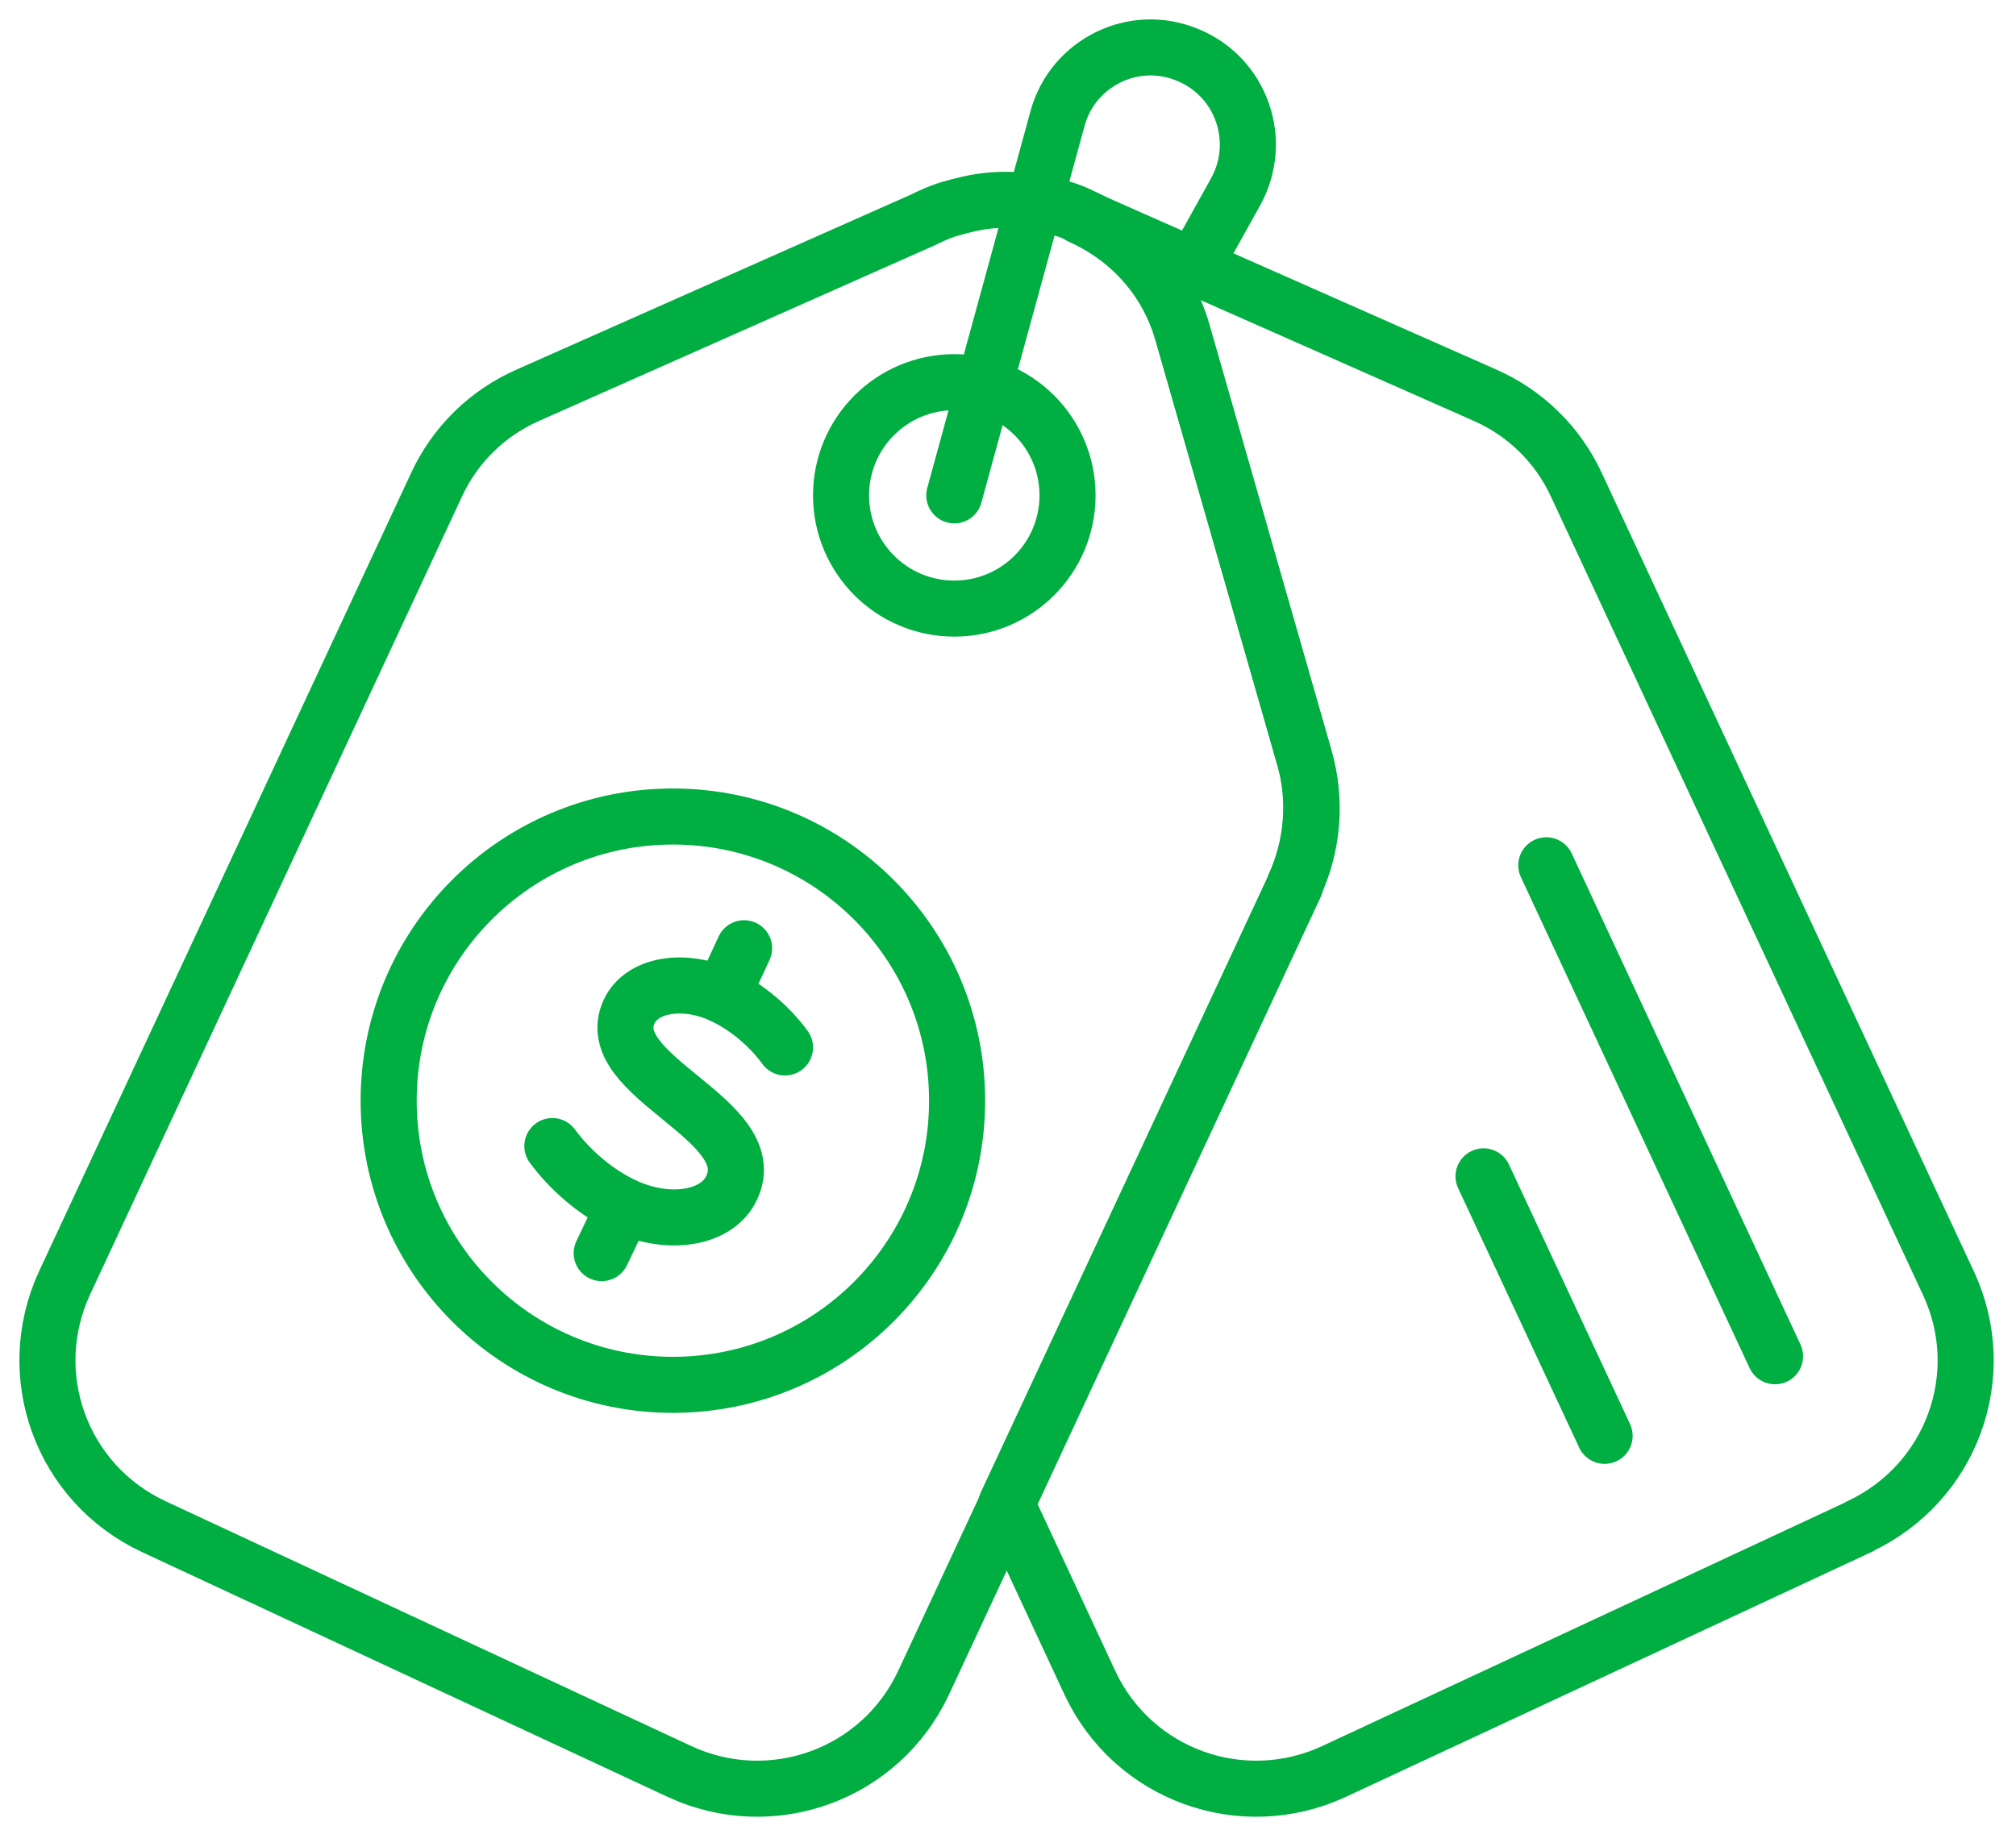
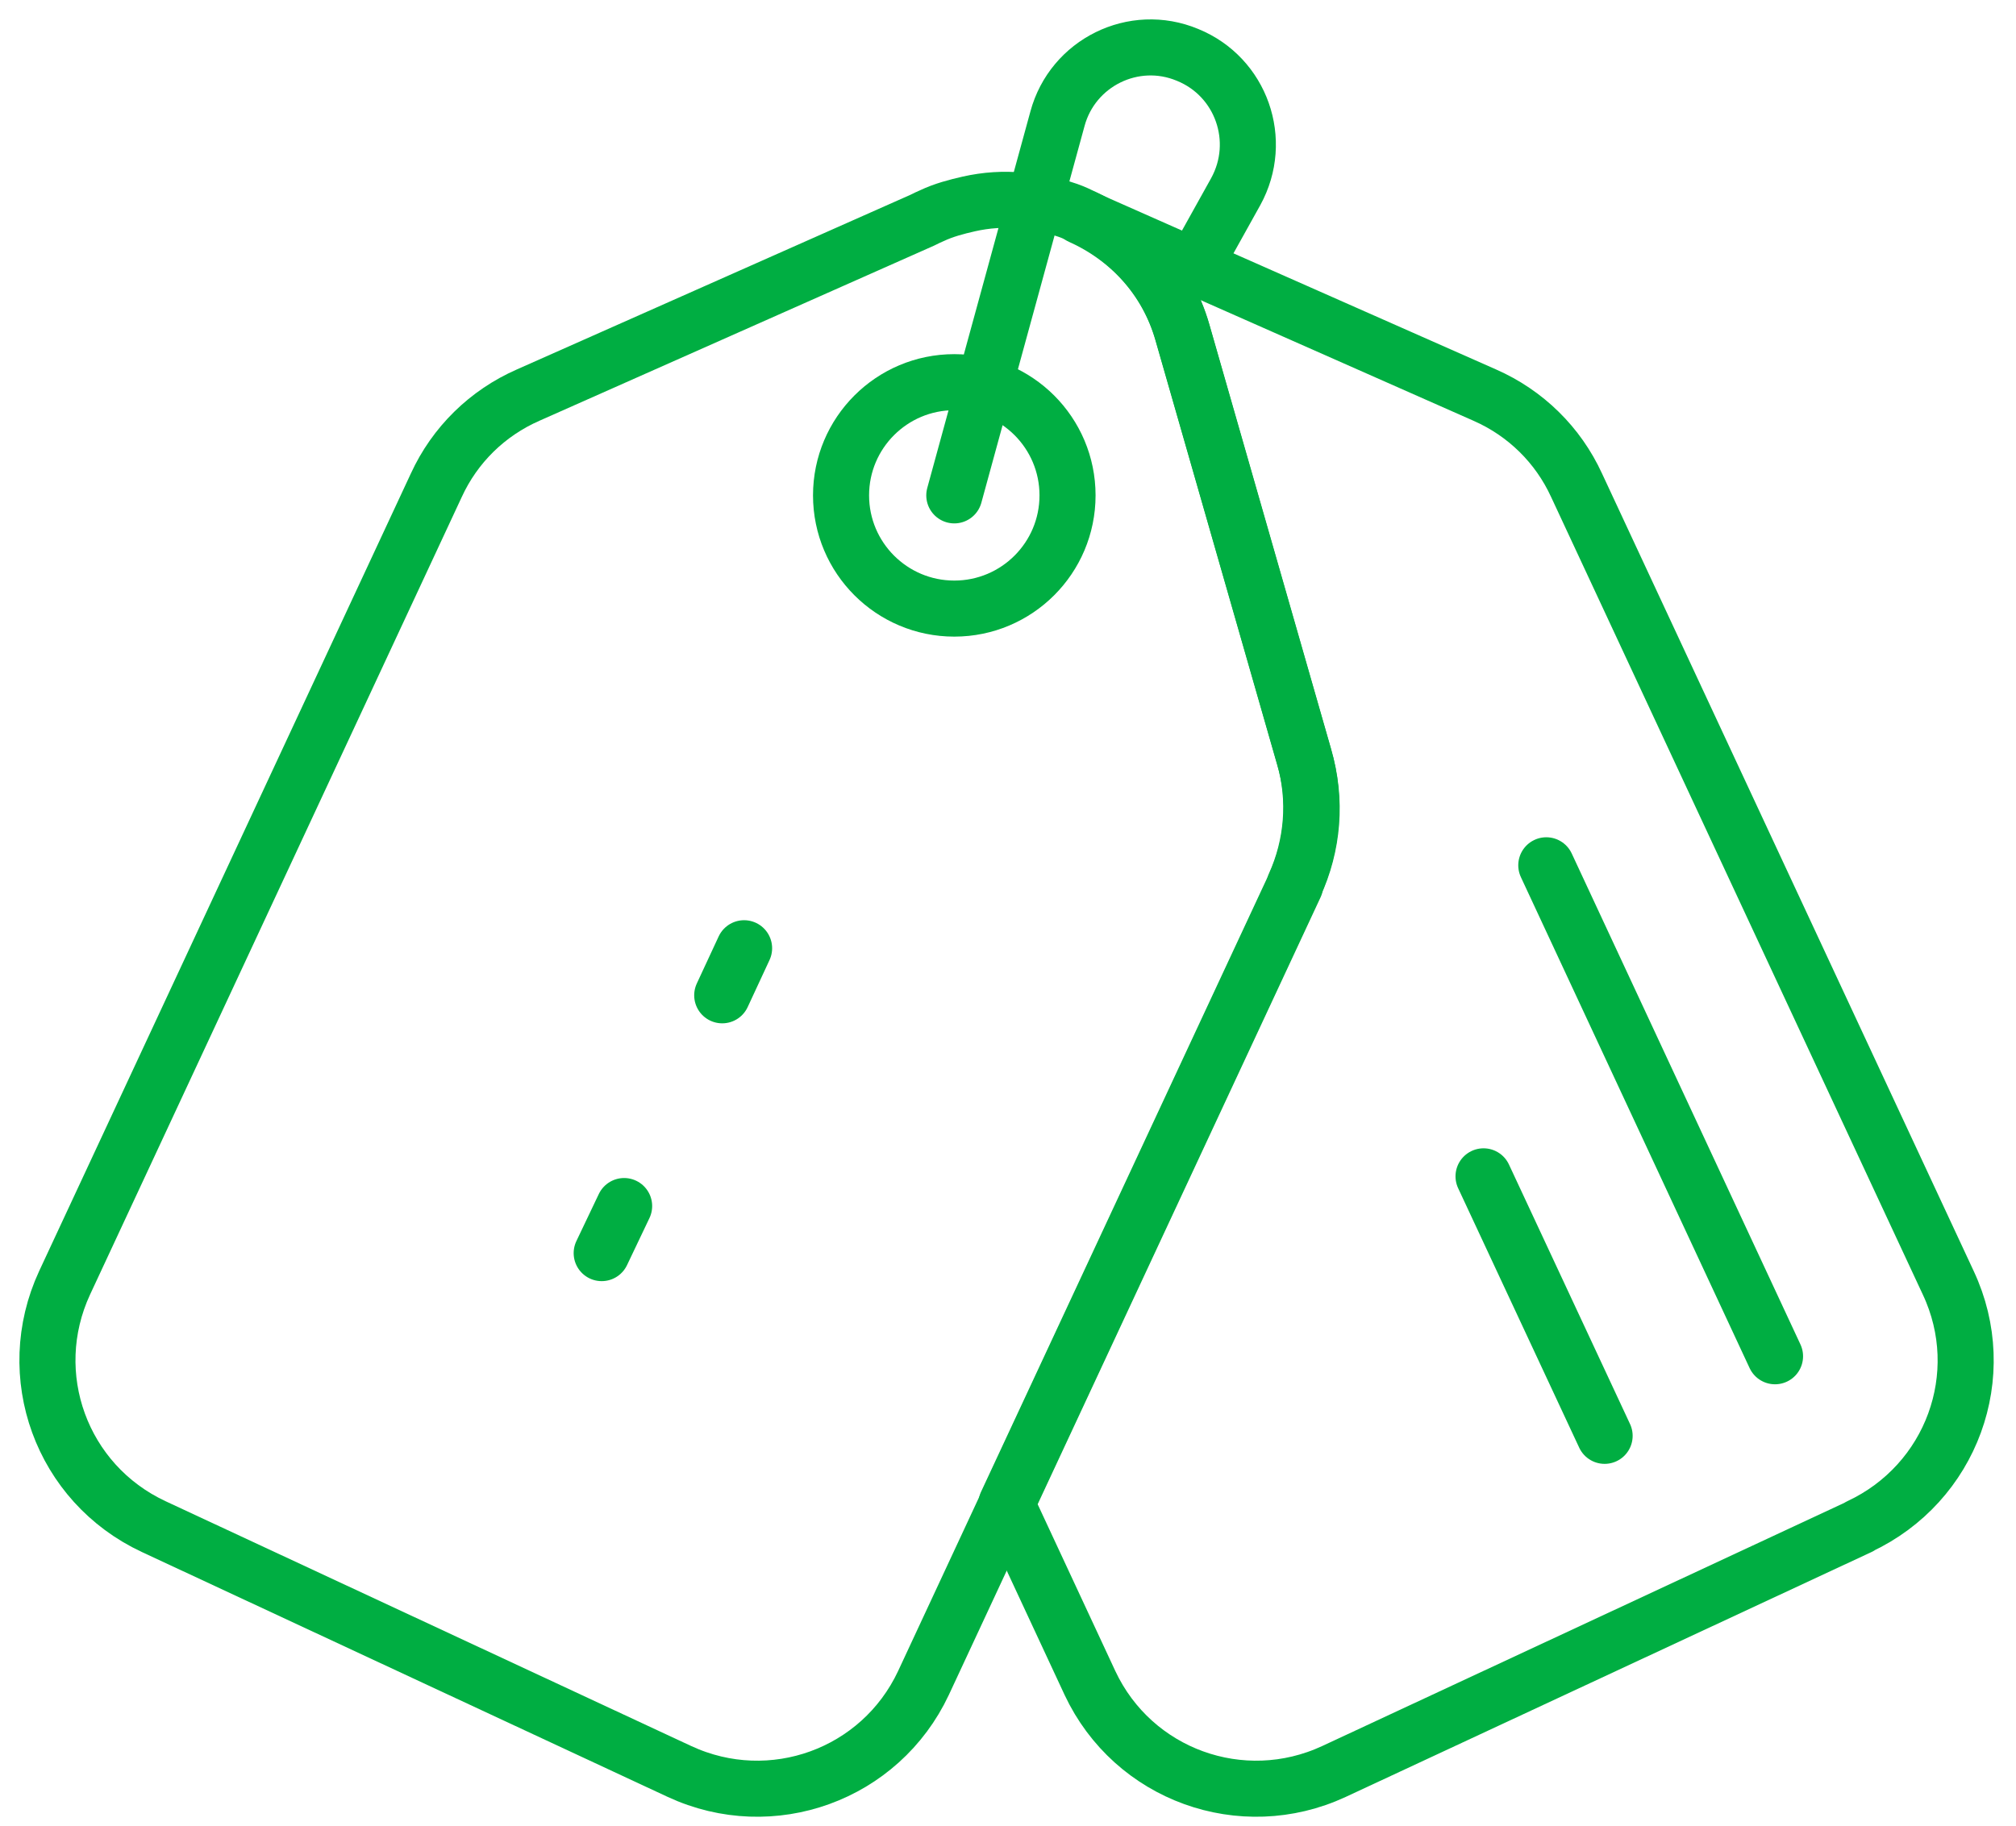
<svg xmlns="http://www.w3.org/2000/svg" width="85" height="77" viewBox="0 0 85 77" fill="none">
-   <path d="M23.289 48.334C24.022 49.327 25.109 50.296 26.338 50.864C28.229 51.738 30.262 51.384 30.853 50.084C32.2 47.2 25.251 45.404 26.527 42.662C27.047 41.527 28.82 41.22 30.451 41.976C31.515 42.473 32.484 43.324 33.098 44.175" stroke="#00AE42" stroke-width="2.364" stroke-linecap="round" stroke-linejoin="round" />
  <path d="M31.373 39.991L30.451 41.976" stroke="#00AE42" stroke-width="2.364" stroke-linecap="round" stroke-linejoin="round" />
  <path d="M26.315 50.864L25.369 52.849" stroke="#00AE42" stroke-width="2.364" stroke-linecap="round" stroke-linejoin="round" />
-   <path d="M28.371 58.404C34.989 58.404 40.354 53.038 40.354 46.42C40.354 39.801 34.989 34.436 28.371 34.436C21.752 34.436 16.387 39.801 16.387 46.42C16.387 53.038 21.752 58.404 28.371 58.404Z" stroke="#00AE42" stroke-width="2.364" stroke-linecap="round" stroke-linejoin="round" />
  <path d="M40.236 25.667C42.873 25.667 45.01 23.529 45.01 20.892C45.01 18.255 42.873 16.118 40.236 16.118C37.599 16.118 35.461 18.255 35.461 20.892C35.461 23.529 37.599 25.667 40.236 25.667Z" stroke="#00AE42" stroke-width="2.364" stroke-linecap="round" stroke-linejoin="round" />
  <path d="M40.236 20.892L44.586 5.008C45.224 2.645 47.8 1.368 50.069 2.314C52.338 3.236 53.284 5.93 52.102 8.081L50.353 11.225" stroke="#00AE42" stroke-width="2.364" stroke-linecap="round" stroke-linejoin="round" />
  <path d="M54.607 37.343L42.458 63.415L38.936 70.978C37.116 74.855 32.53 76.51 28.654 74.713L6.482 64.384C2.582 62.564 0.928 57.978 2.724 54.102L18.395 20.467C19.175 18.765 20.546 17.418 22.272 16.661L38.888 9.286C39.03 9.216 39.172 9.145 39.29 9.097C39.787 8.861 40.33 8.719 40.85 8.601C41.583 8.436 42.316 8.388 43.048 8.459C43.214 8.459 43.356 8.459 43.498 8.506C43.498 8.506 43.545 8.506 43.592 8.506C43.994 8.554 44.443 8.672 44.845 8.814C45.081 8.885 45.318 8.979 45.554 9.097C47.563 9.996 49.194 11.697 49.856 14.014L54.985 31.907C55.505 33.727 55.34 35.642 54.583 37.32L54.607 37.343Z" stroke="#00AE42" stroke-width="2.364" stroke-linecap="round" stroke-linejoin="round" />
  <path d="M78.41 64.384L56.238 74.713C52.362 76.51 47.776 74.855 45.956 70.979L42.435 63.415L54.584 37.343C55.364 35.665 55.529 33.751 54.986 31.931L49.856 14.038C49.195 11.721 47.564 10.019 45.555 9.121L51.322 11.674L62.597 16.661C64.322 17.418 65.693 18.765 66.473 20.467L82.144 54.102C83.964 57.978 82.286 62.564 78.386 64.384H78.41Z" stroke="#00AE42" stroke-width="2.364" stroke-linecap="round" stroke-linejoin="round" />
  <path d="M65.196 36.493L74.84 57.199" stroke="#00AE42" stroke-width="2.364" stroke-linecap="round" stroke-linejoin="round" />
  <path d="M62.55 49.611L67.655 60.555" stroke="#00AE42" stroke-width="2.364" stroke-linecap="round" stroke-linejoin="round" />
</svg>